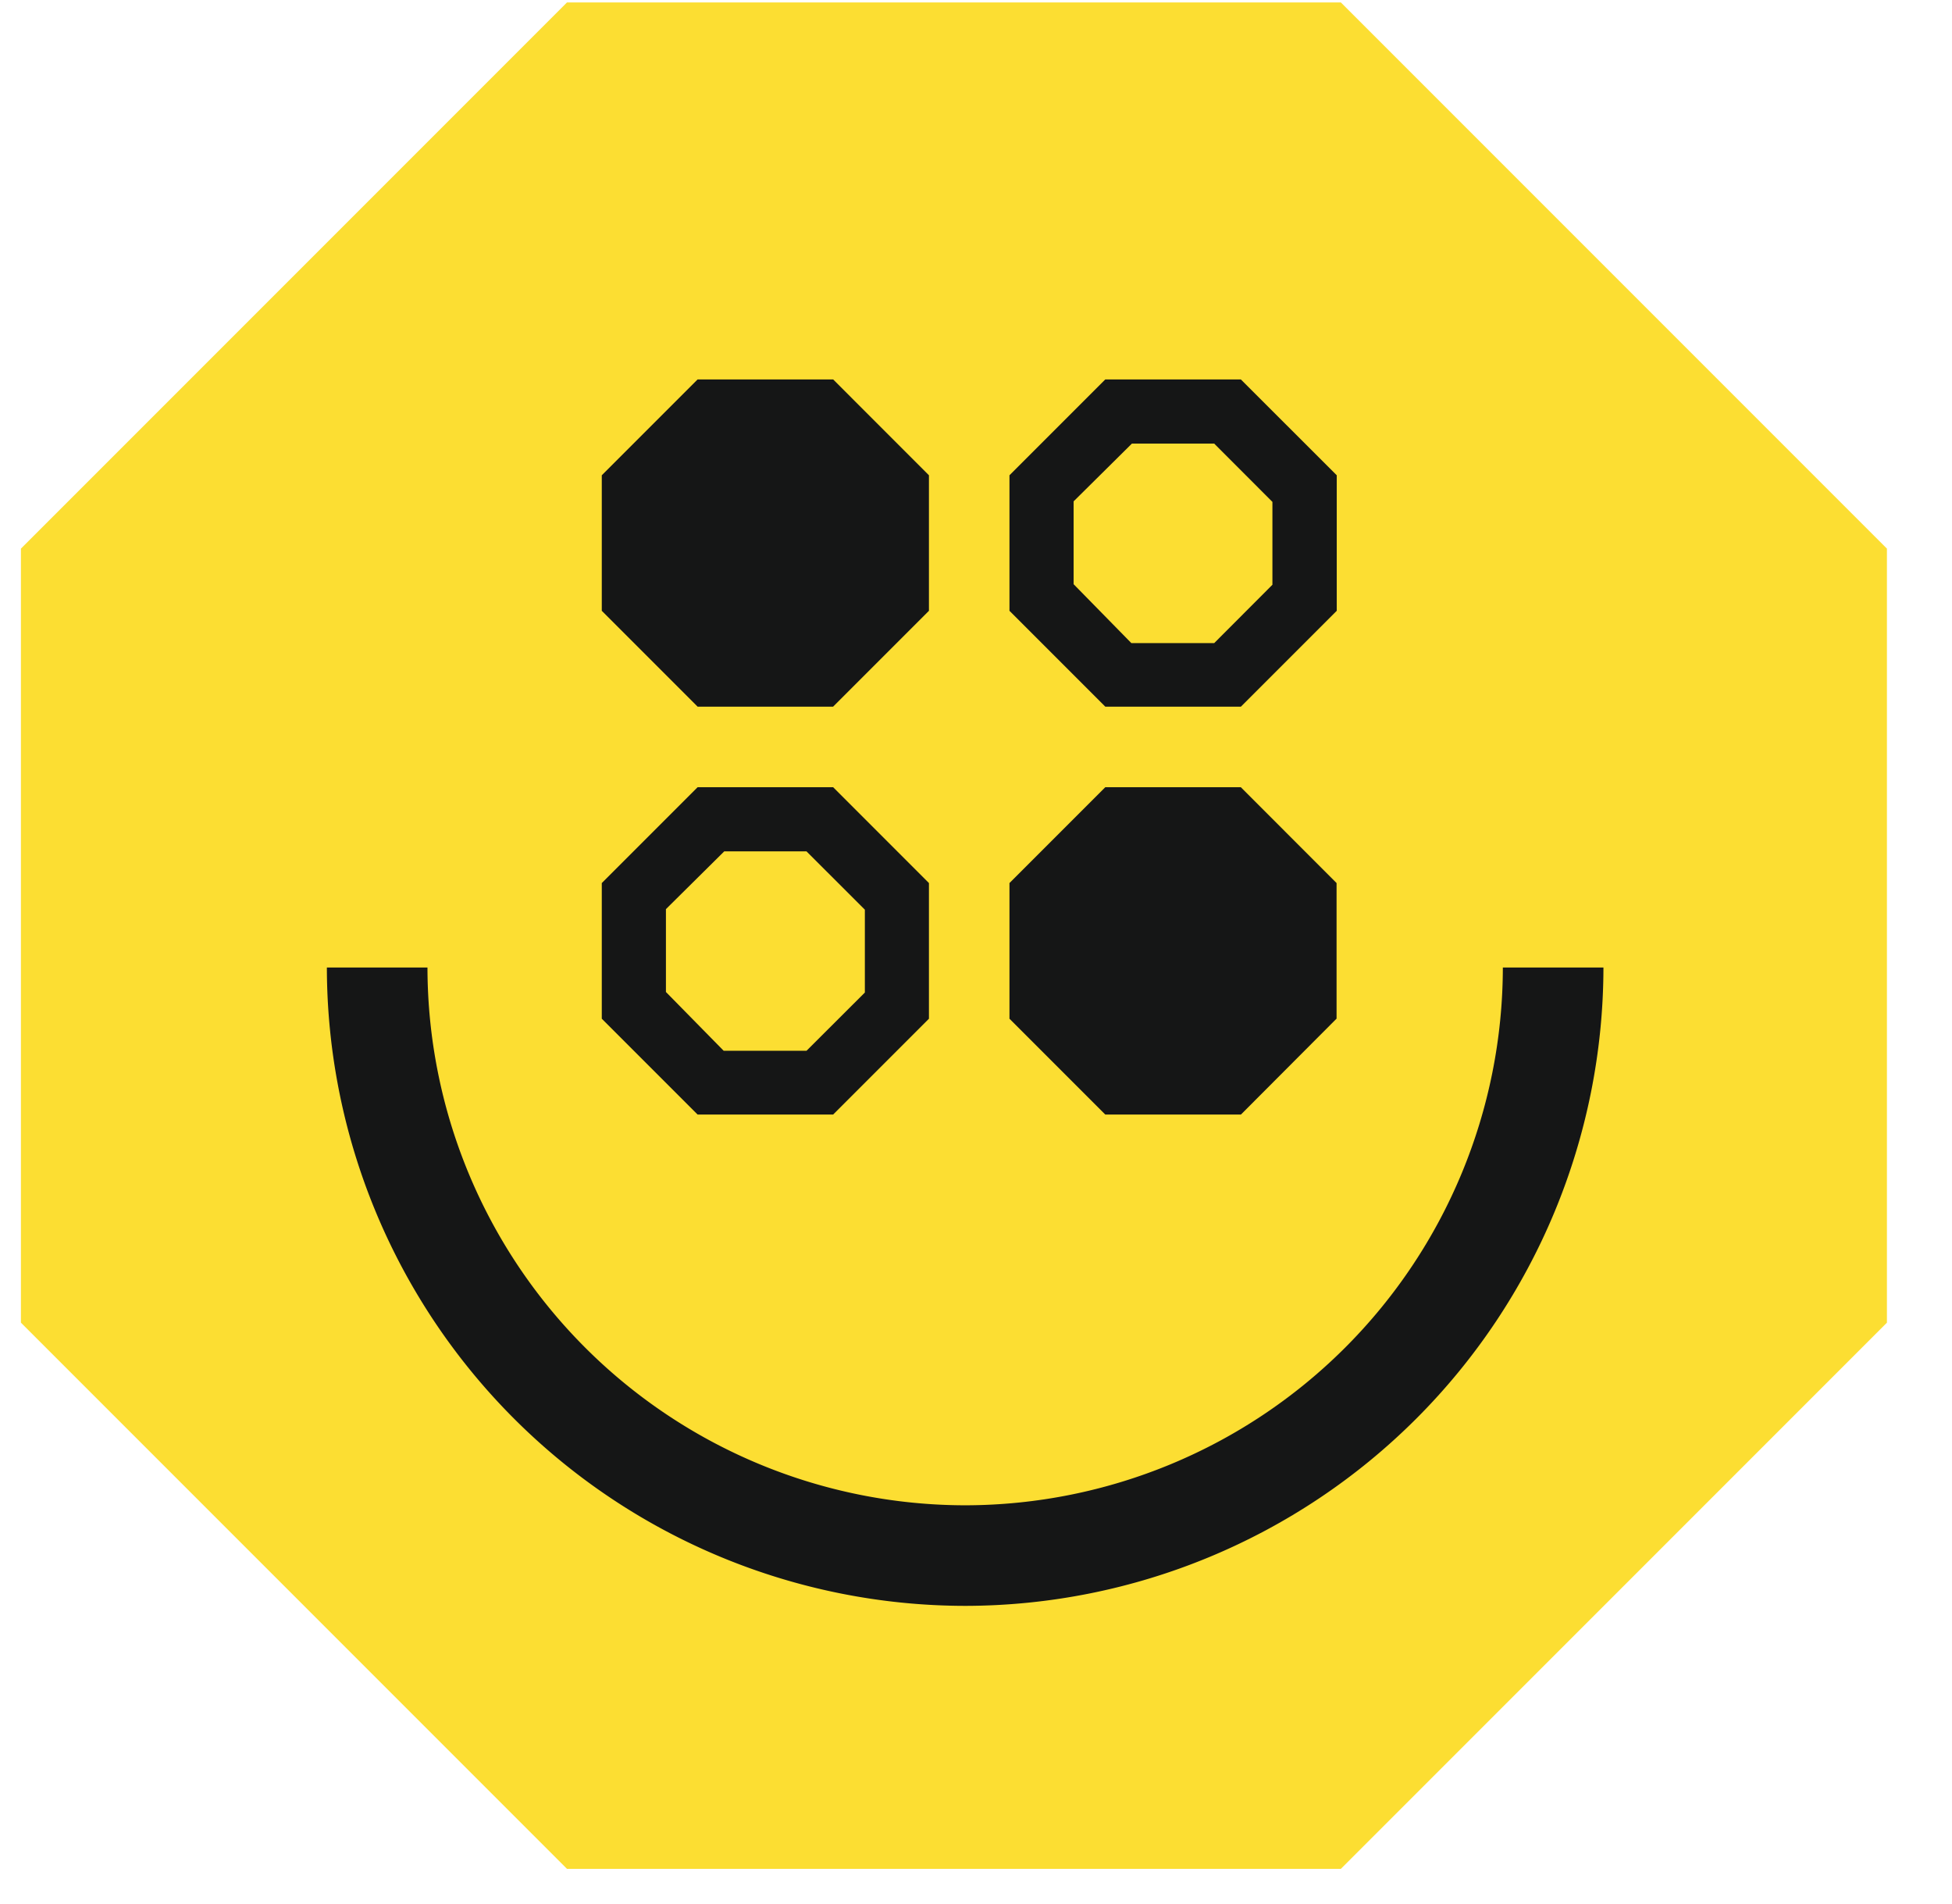
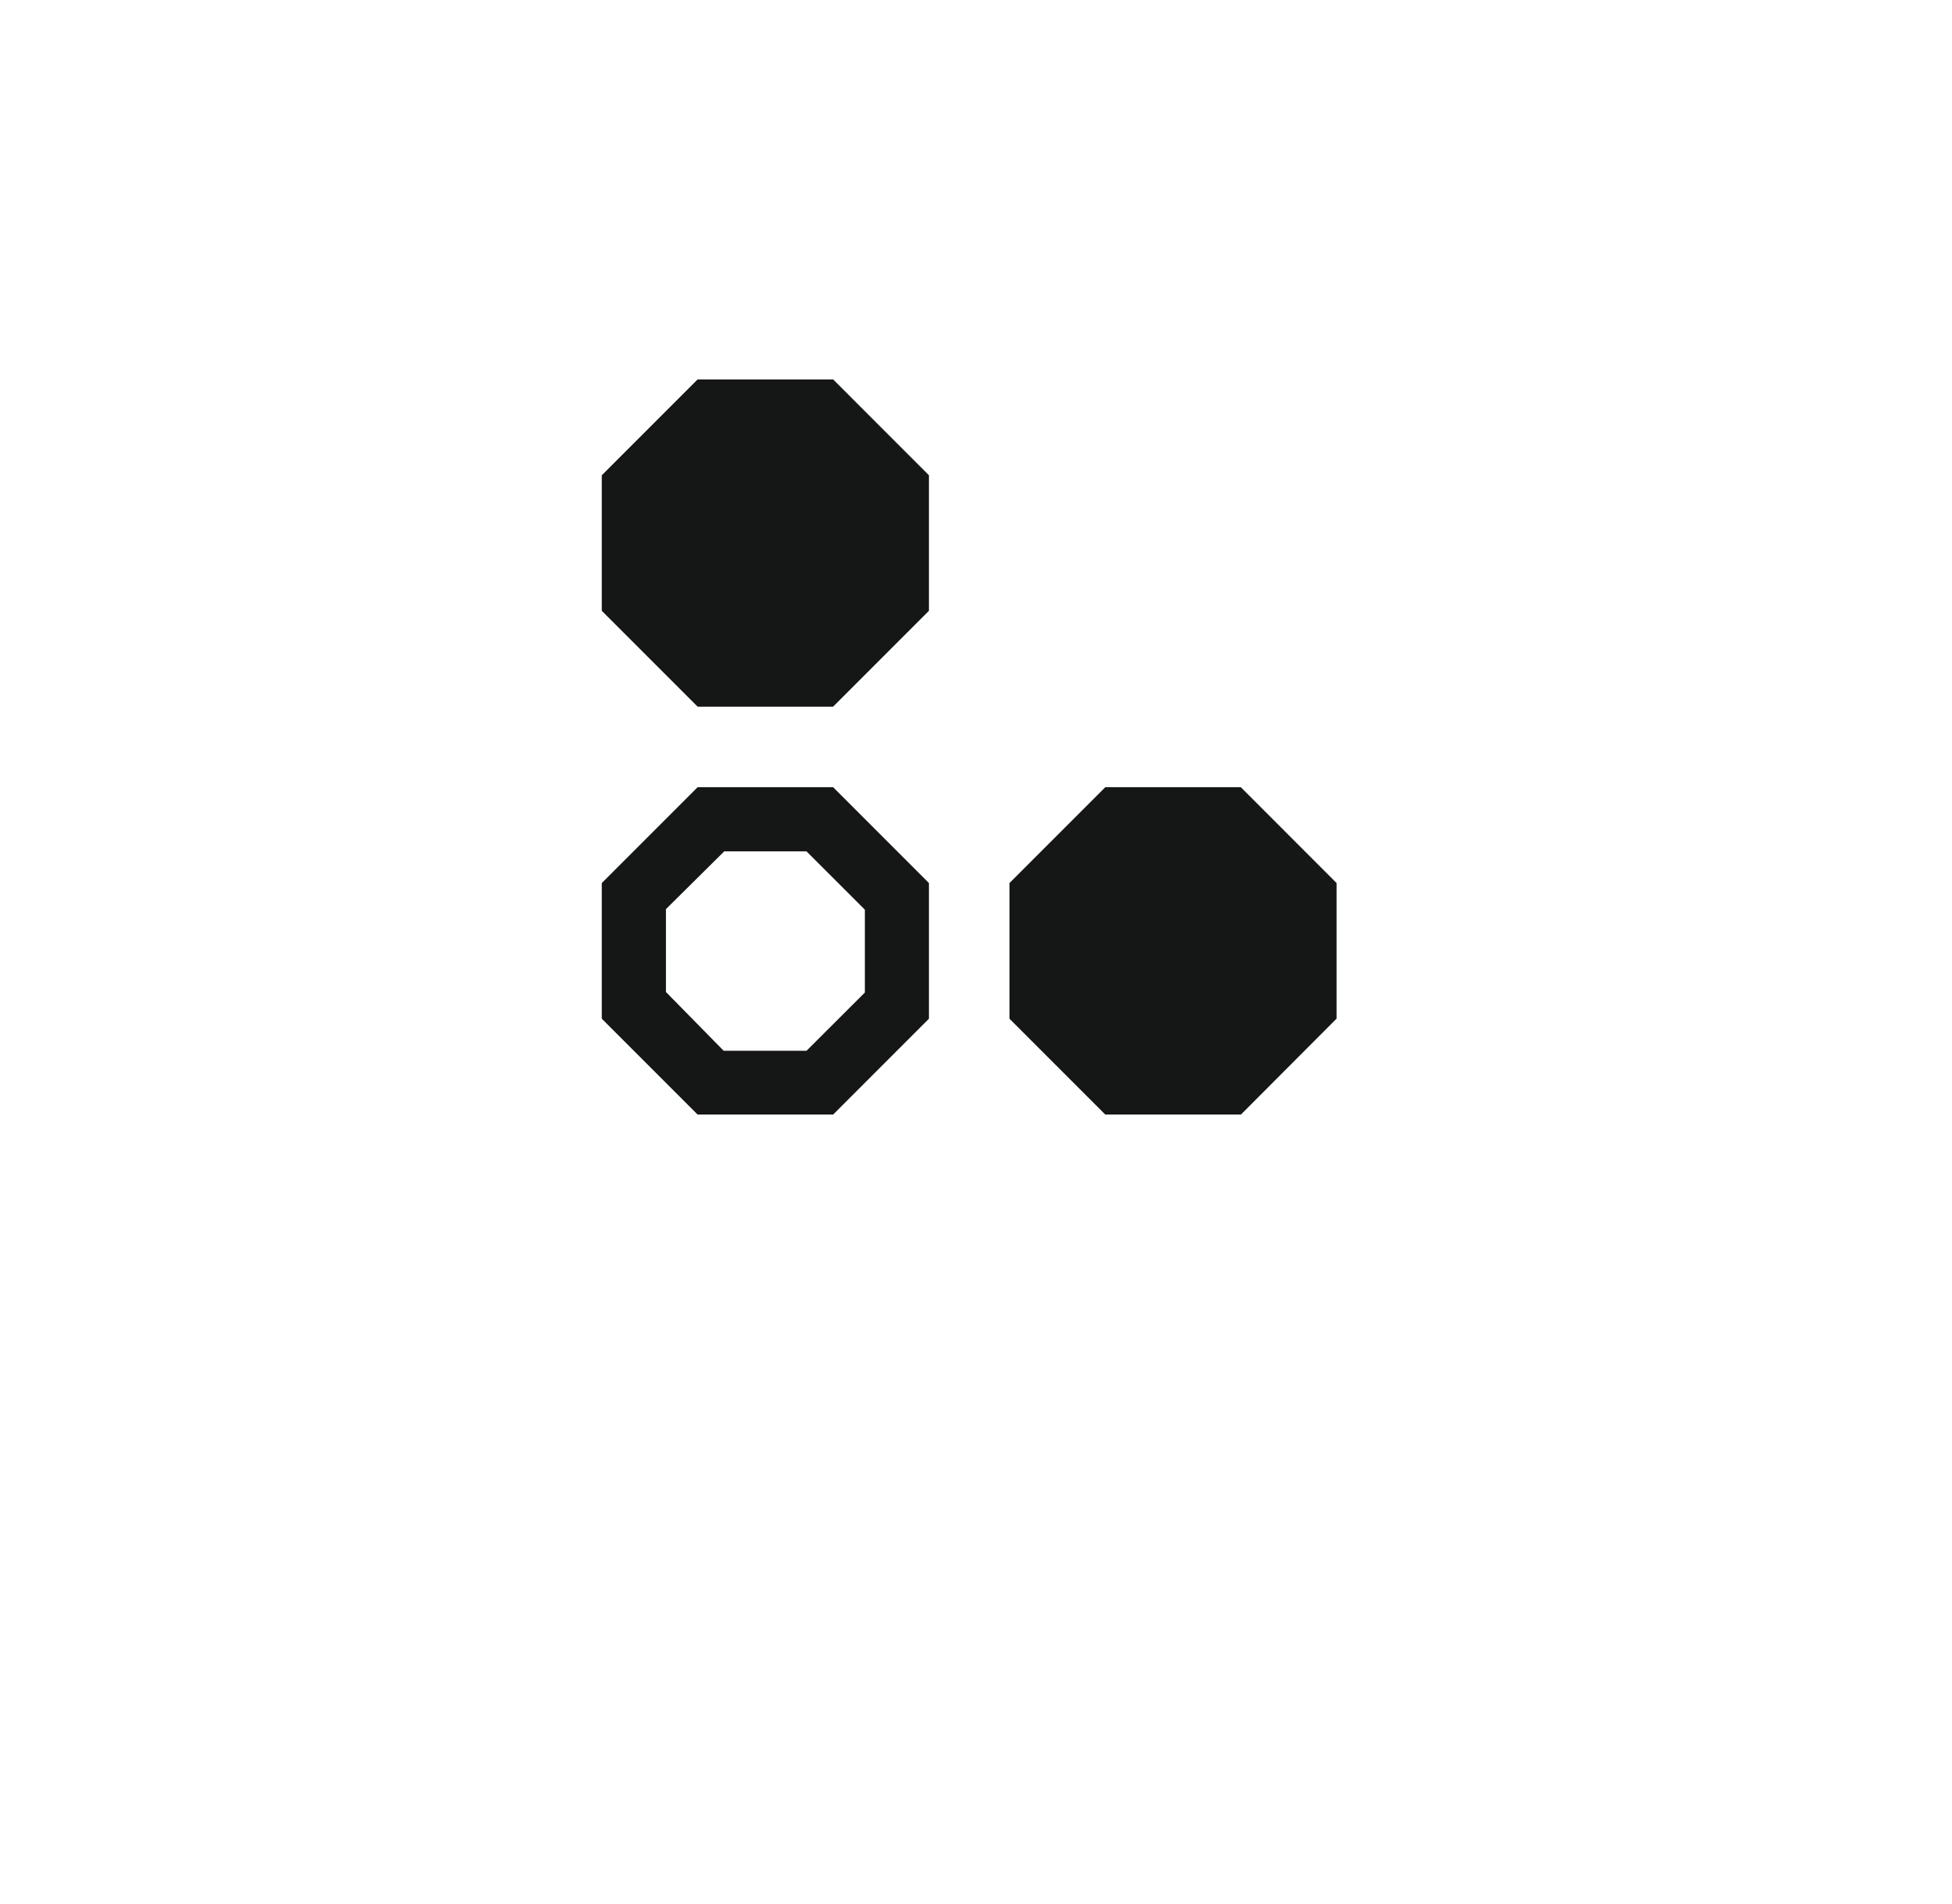
<svg xmlns="http://www.w3.org/2000/svg" width="109.231" height="106.524" viewBox="0.0 0.0 110.0 107.0">
  <defs>
    <clipPath id="clip-path">
-       <rect id="Rectangle_457" data-name="Rectangle 457" width="109.231" height="103.889" fill="none" />
-     </clipPath>
+       </clipPath>
  </defs>
  <g id="Group_2492" data-name="Group 2492" transform="translate(-927.719 -126)">
    <g id="Group_2491" data-name="Group 2491" transform="translate(927.719 128.634)">
-       <path id="Path_5000" data-name="Path 5000" d="M268.536,74.382V30.772L237.764,0h-43.61L163.382,30.772v43.61l30.772,30.772h43.61Z" transform="translate(-162.203 -2.634)" fill="#fcde32" />
      <g id="Group_2489" data-name="Group 2489">
        <g id="Group_2282" data-name="Group 2282">
-           <path id="Path_1049" data-name="Path 1049" d="M11.537,3.615,14.818,6.9v4.668l-3.281,3.288H6.869L3.615,11.537V6.869L6.9,3.615h4.668M13.038,0H5.4L0,5.4v7.636l5.4,5.4h7.643l5.4-5.4V5.4Z" transform="translate(56.886 18.606)" fill="#151616" />
          <path id="Path_1050" data-name="Path 1050" d="M0,5.4v7.636l5.4,5.4h7.636l5.4-5.4V5.4L13.038,0H5.4Z" transform="translate(33.912 18.606)" fill="#151616" />
          <path id="Path_1051" data-name="Path 1051" d="M11.537,3.615,14.825,6.9v4.668l-3.288,3.281H6.869L3.615,11.537V6.869L6.9,3.615h4.668M13.038,0H5.4L0,5.4v7.643l5.4,5.4h7.636l5.4-5.4V5.4Z" transform="translate(33.912 41.581)" fill="#151616" />
          <path id="Path_1052" data-name="Path 1052" d="M18.433,13.038V5.4L13.038,0H5.4L0,5.4v7.643l5.4,5.4h7.643Z" transform="translate(56.886 41.581)" fill="#151616" />
          <g id="Group_1478" data-name="Group 1478">
            <g id="Group_1477" data-name="Group 1477" clip-path="url(#clip-path)">
-               <path id="Path_1053" data-name="Path 1053" d="M35.966,35.966A36.012,36.012,0,0,1,0,0H5.669a30.337,30.337,0,0,0,30.3,30.3A30.337,30.337,0,0,0,66.269,0h5.669A36.012,36.012,0,0,1,35.966,35.966" transform="translate(18.42 51.738)" fill="#151616" />
-             </g>
+               </g>
          </g>
        </g>
      </g>
    </g>
  </g>
</svg>